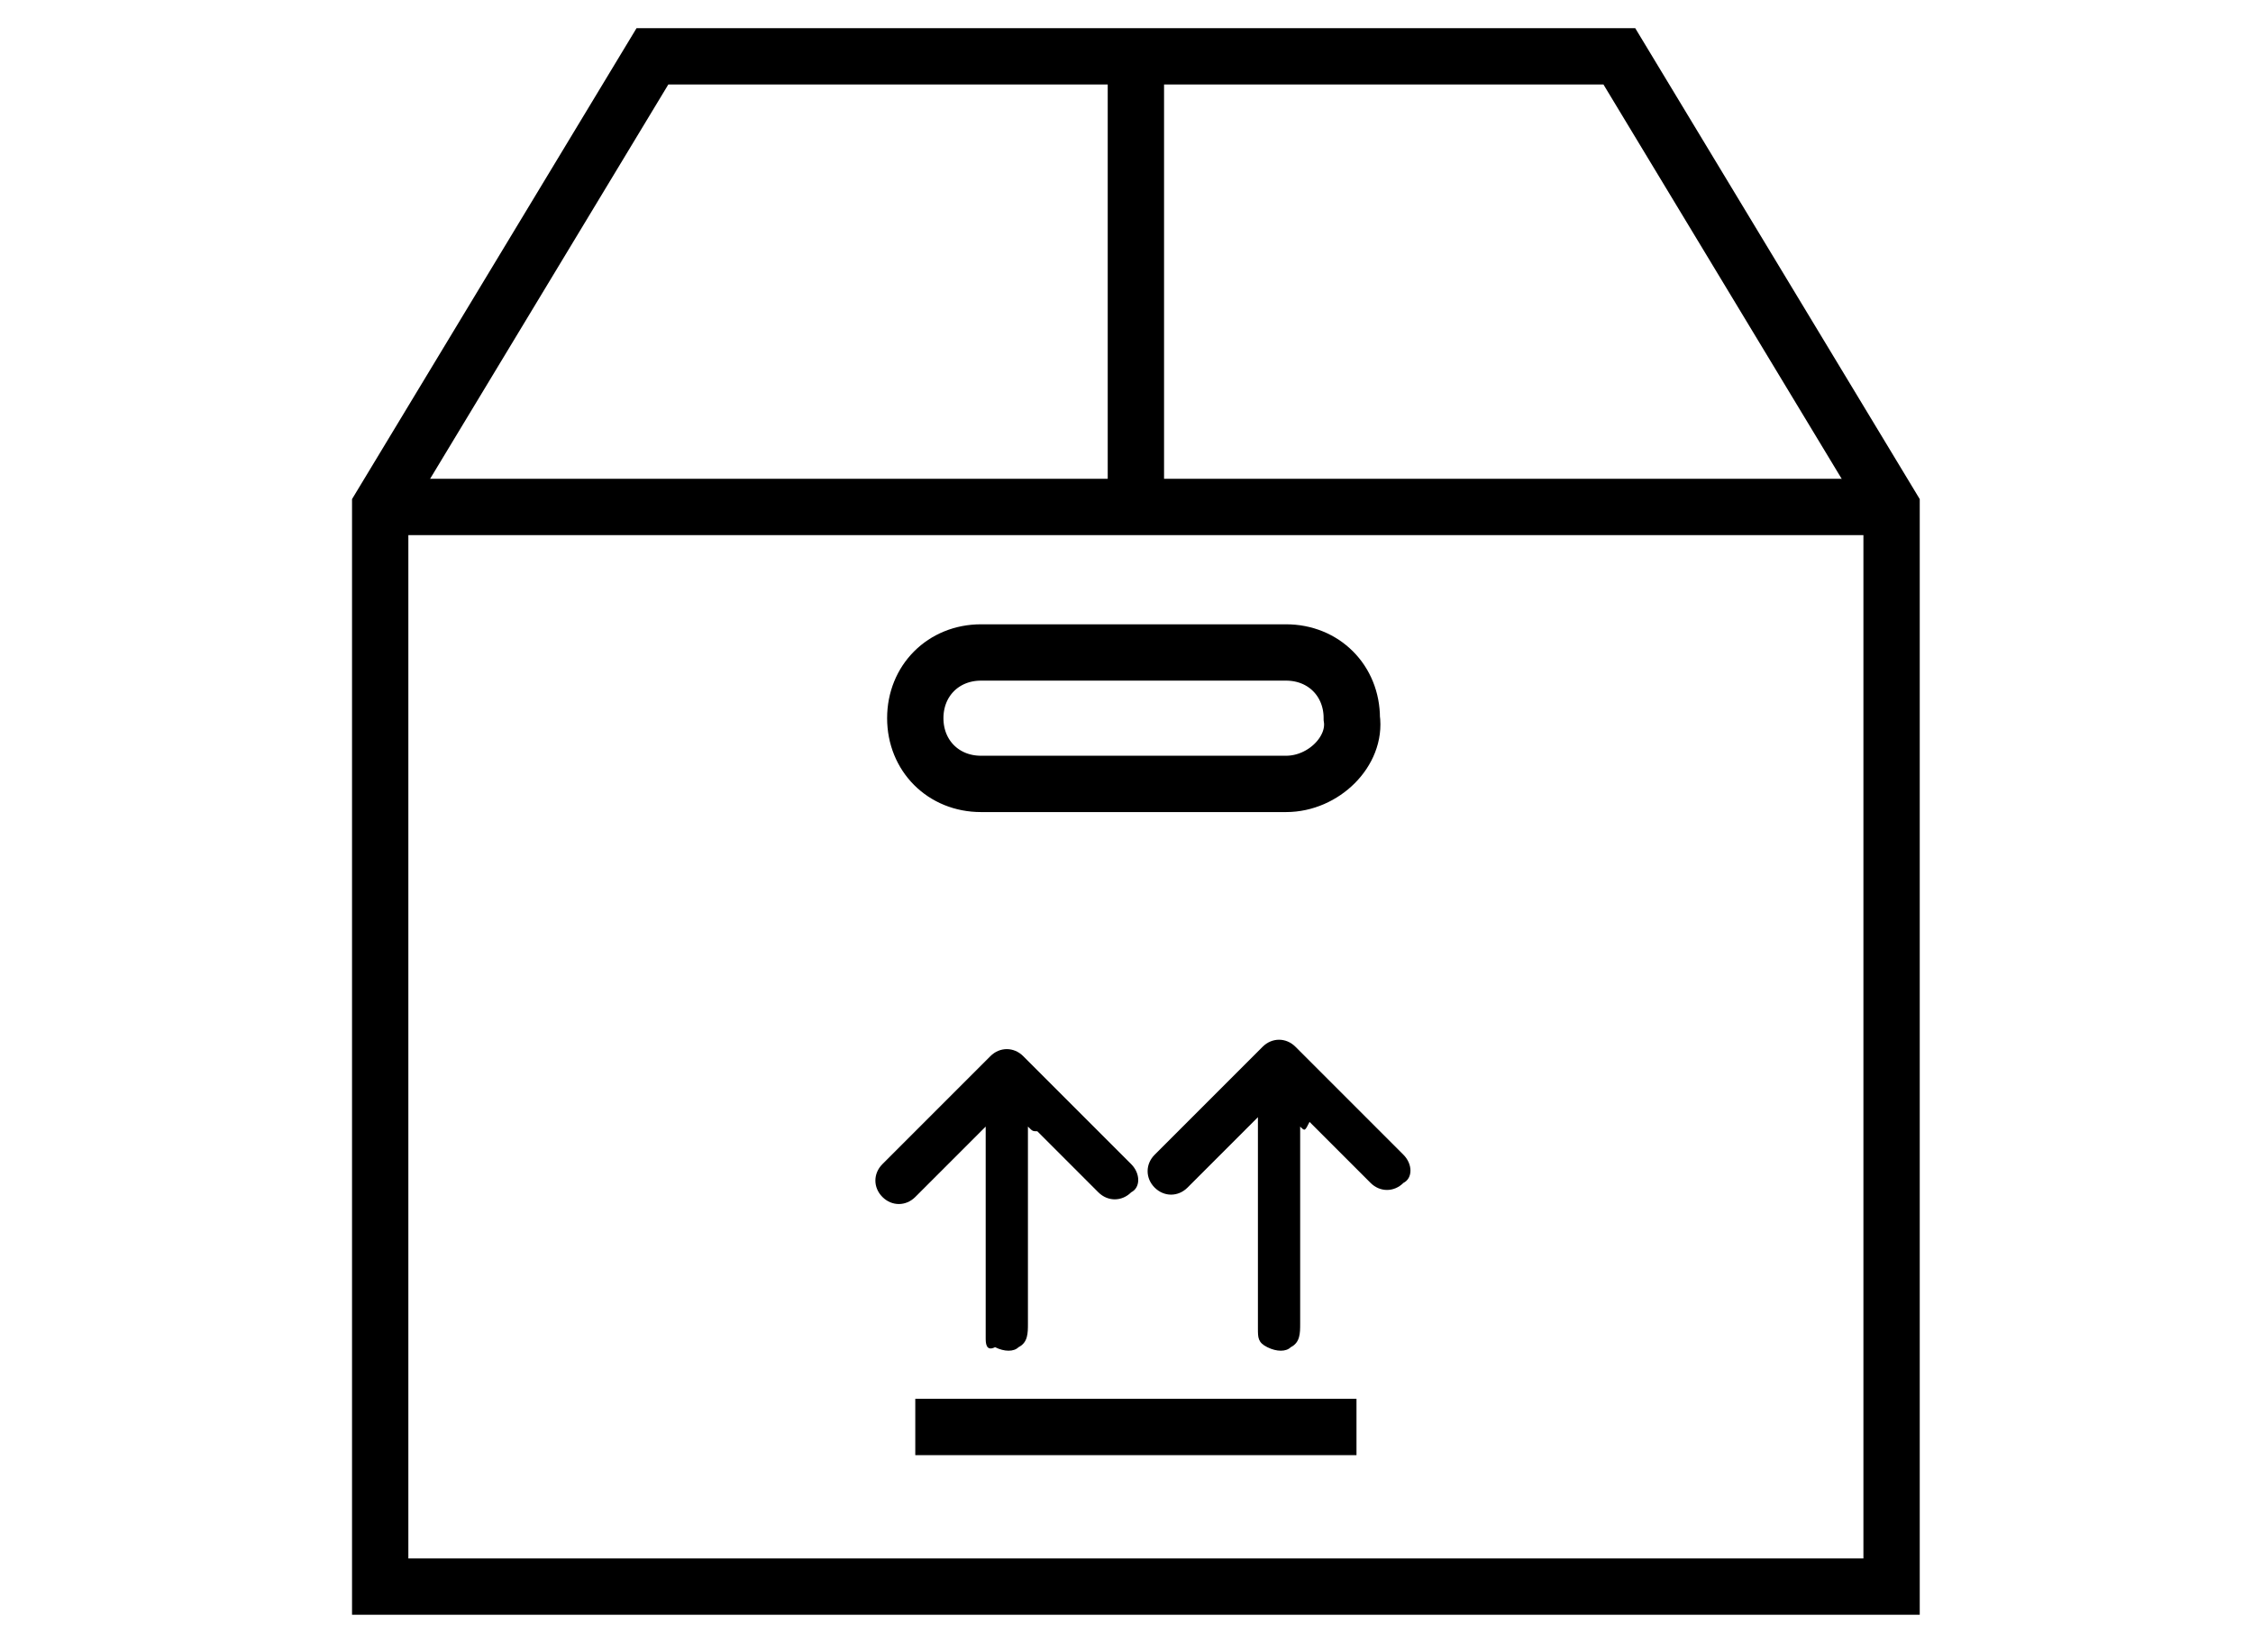
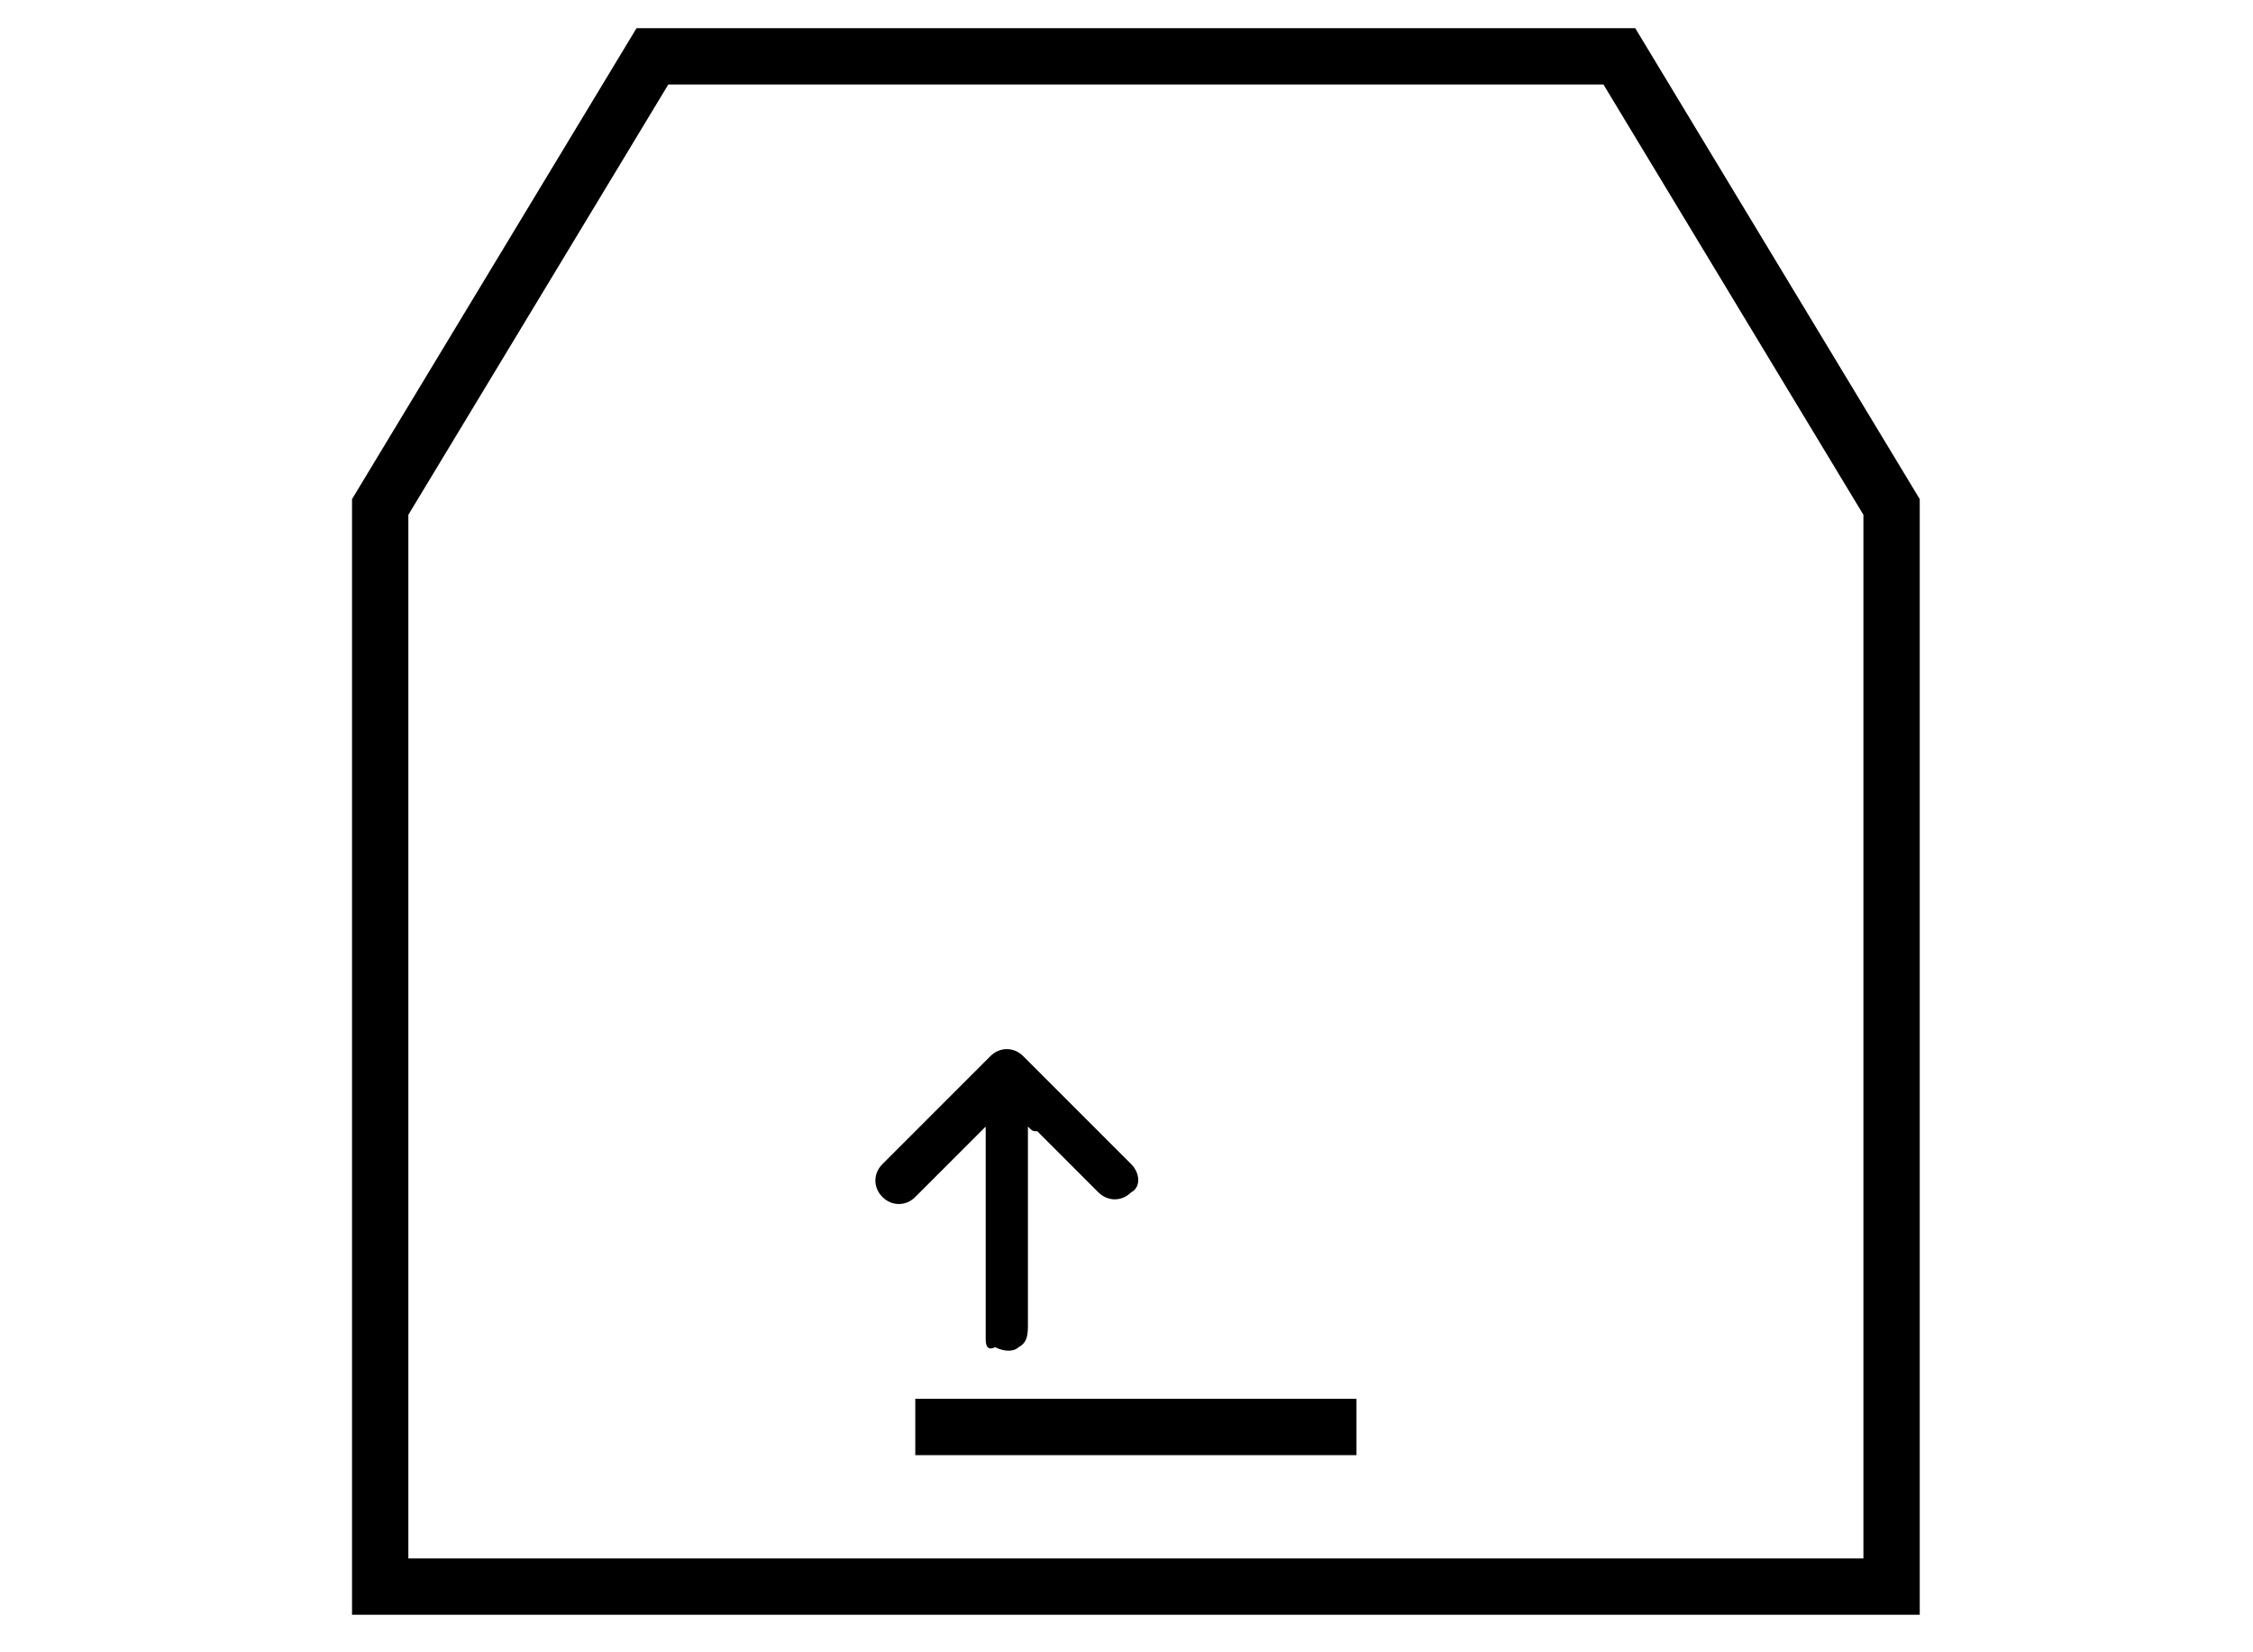
<svg xmlns="http://www.w3.org/2000/svg" version="1.1" id="Layer_1" x="0px" y="0px" viewBox="0 0 48 35.2" style="enable-background:new 0 0 48 35.2;" xml:space="preserve">
  <style type="text/css">
	.st0{fill:none;stroke:#000000;stroke-width:1.2;stroke-miterlimit:10;}
</style>
  <g>
    <polygon class="st0" points="40.3,33.8 8.1,33.8 8.1,10.8 13.9,1.2 34.5,1.2 40.3,10.8  " />
-     <line class="st0" x1="8.1" y1="10.8" x2="40.3" y2="10.8" />
-     <line class="st0" x1="24.2" y1="1.2" x2="24.2" y2="10.8" />
-     <path class="st0" d="M27.4,16.7h-6.5c-0.8,0-1.4-0.6-1.4-1.4l0,0c0-0.8,0.6-1.4,1.4-1.4h6.5c0.8,0,1.4,0.6,1.4,1.4l0,0   C28.9,16,28.2,16.7,27.4,16.7z" />
    <line class="st0" x1="19.5" y1="30.4" x2="28.9" y2="30.4" />
    <g id="yoD5To_00000016068177852363511870000016123288571028908422_">
      <g>
        <path d="M21.9,24c0,0.2,0,0.5,0,0.7c0,1.6,0,1.2,0,2.7c0,1.8,0-0.9,0,0.8c0,0.2,0,0.4-0.2,0.5c-0.1,0.1-0.3,0.1-0.5,0     C21,28.8,21,28.6,21,28.5c0-2,0,0.4,0-1.6c0-1.6,0-1.2,0-2.8c0,0,0,0,0-0.1c0,0,0,0-0.1,0.1c-0.5,0.5-1,1-1.4,1.4     c-0.2,0.2-0.5,0.2-0.7,0s-0.2-0.5,0-0.7c0.7-0.7,1.5-1.5,2.2-2.2l0.1-0.1c0.2-0.2,0.5-0.2,0.7,0s0.5,0.5,0.7,0.7     c0.5,0.5,1,1,1.6,1.6c0.2,0.2,0.2,0.5,0,0.6c-0.2,0.2-0.5,0.2-0.7,0c-0.4-0.4-0.9-0.9-1.3-1.3C22,24.1,22,24.1,21.9,24L21.9,24z" />
      </g>
    </g>
    <g id="yoD5To_00000155119306771589519850000013050594574411233454_">
      <g>
-         <path d="M27.7,24c0,0.2,0,0.5,0,0.7c0,1.6,0,1.2,0,2.7c0,1.8,0-0.9,0,0.8c0,0.2,0,0.4-0.2,0.5c-0.1,0.1-0.3,0.1-0.5,0     s-0.2-0.2-0.2-0.4c0-2,0,0.4,0-1.6c0-1.6,0-1.2,0-2.8c0,0,0,0,0-0.1c0,0,0,0-0.1,0.1c-0.5,0.5-1,1-1.4,1.4     c-0.2,0.2-0.5,0.2-0.7,0s-0.2-0.5,0-0.7c0.7-0.7,1.5-1.5,2.2-2.2l0.1-0.1c0.2-0.2,0.5-0.2,0.7,0s0.5,0.5,0.7,0.7     c0.5,0.5,1,1,1.6,1.6c0.2,0.2,0.2,0.5,0,0.6c-0.2,0.2-0.5,0.2-0.7,0c-0.4-0.4-0.9-0.9-1.3-1.3C27.8,24.1,27.8,24.1,27.7,24     L27.7,24z" />
-       </g>
+         </g>
    </g>
  </g>
</svg>